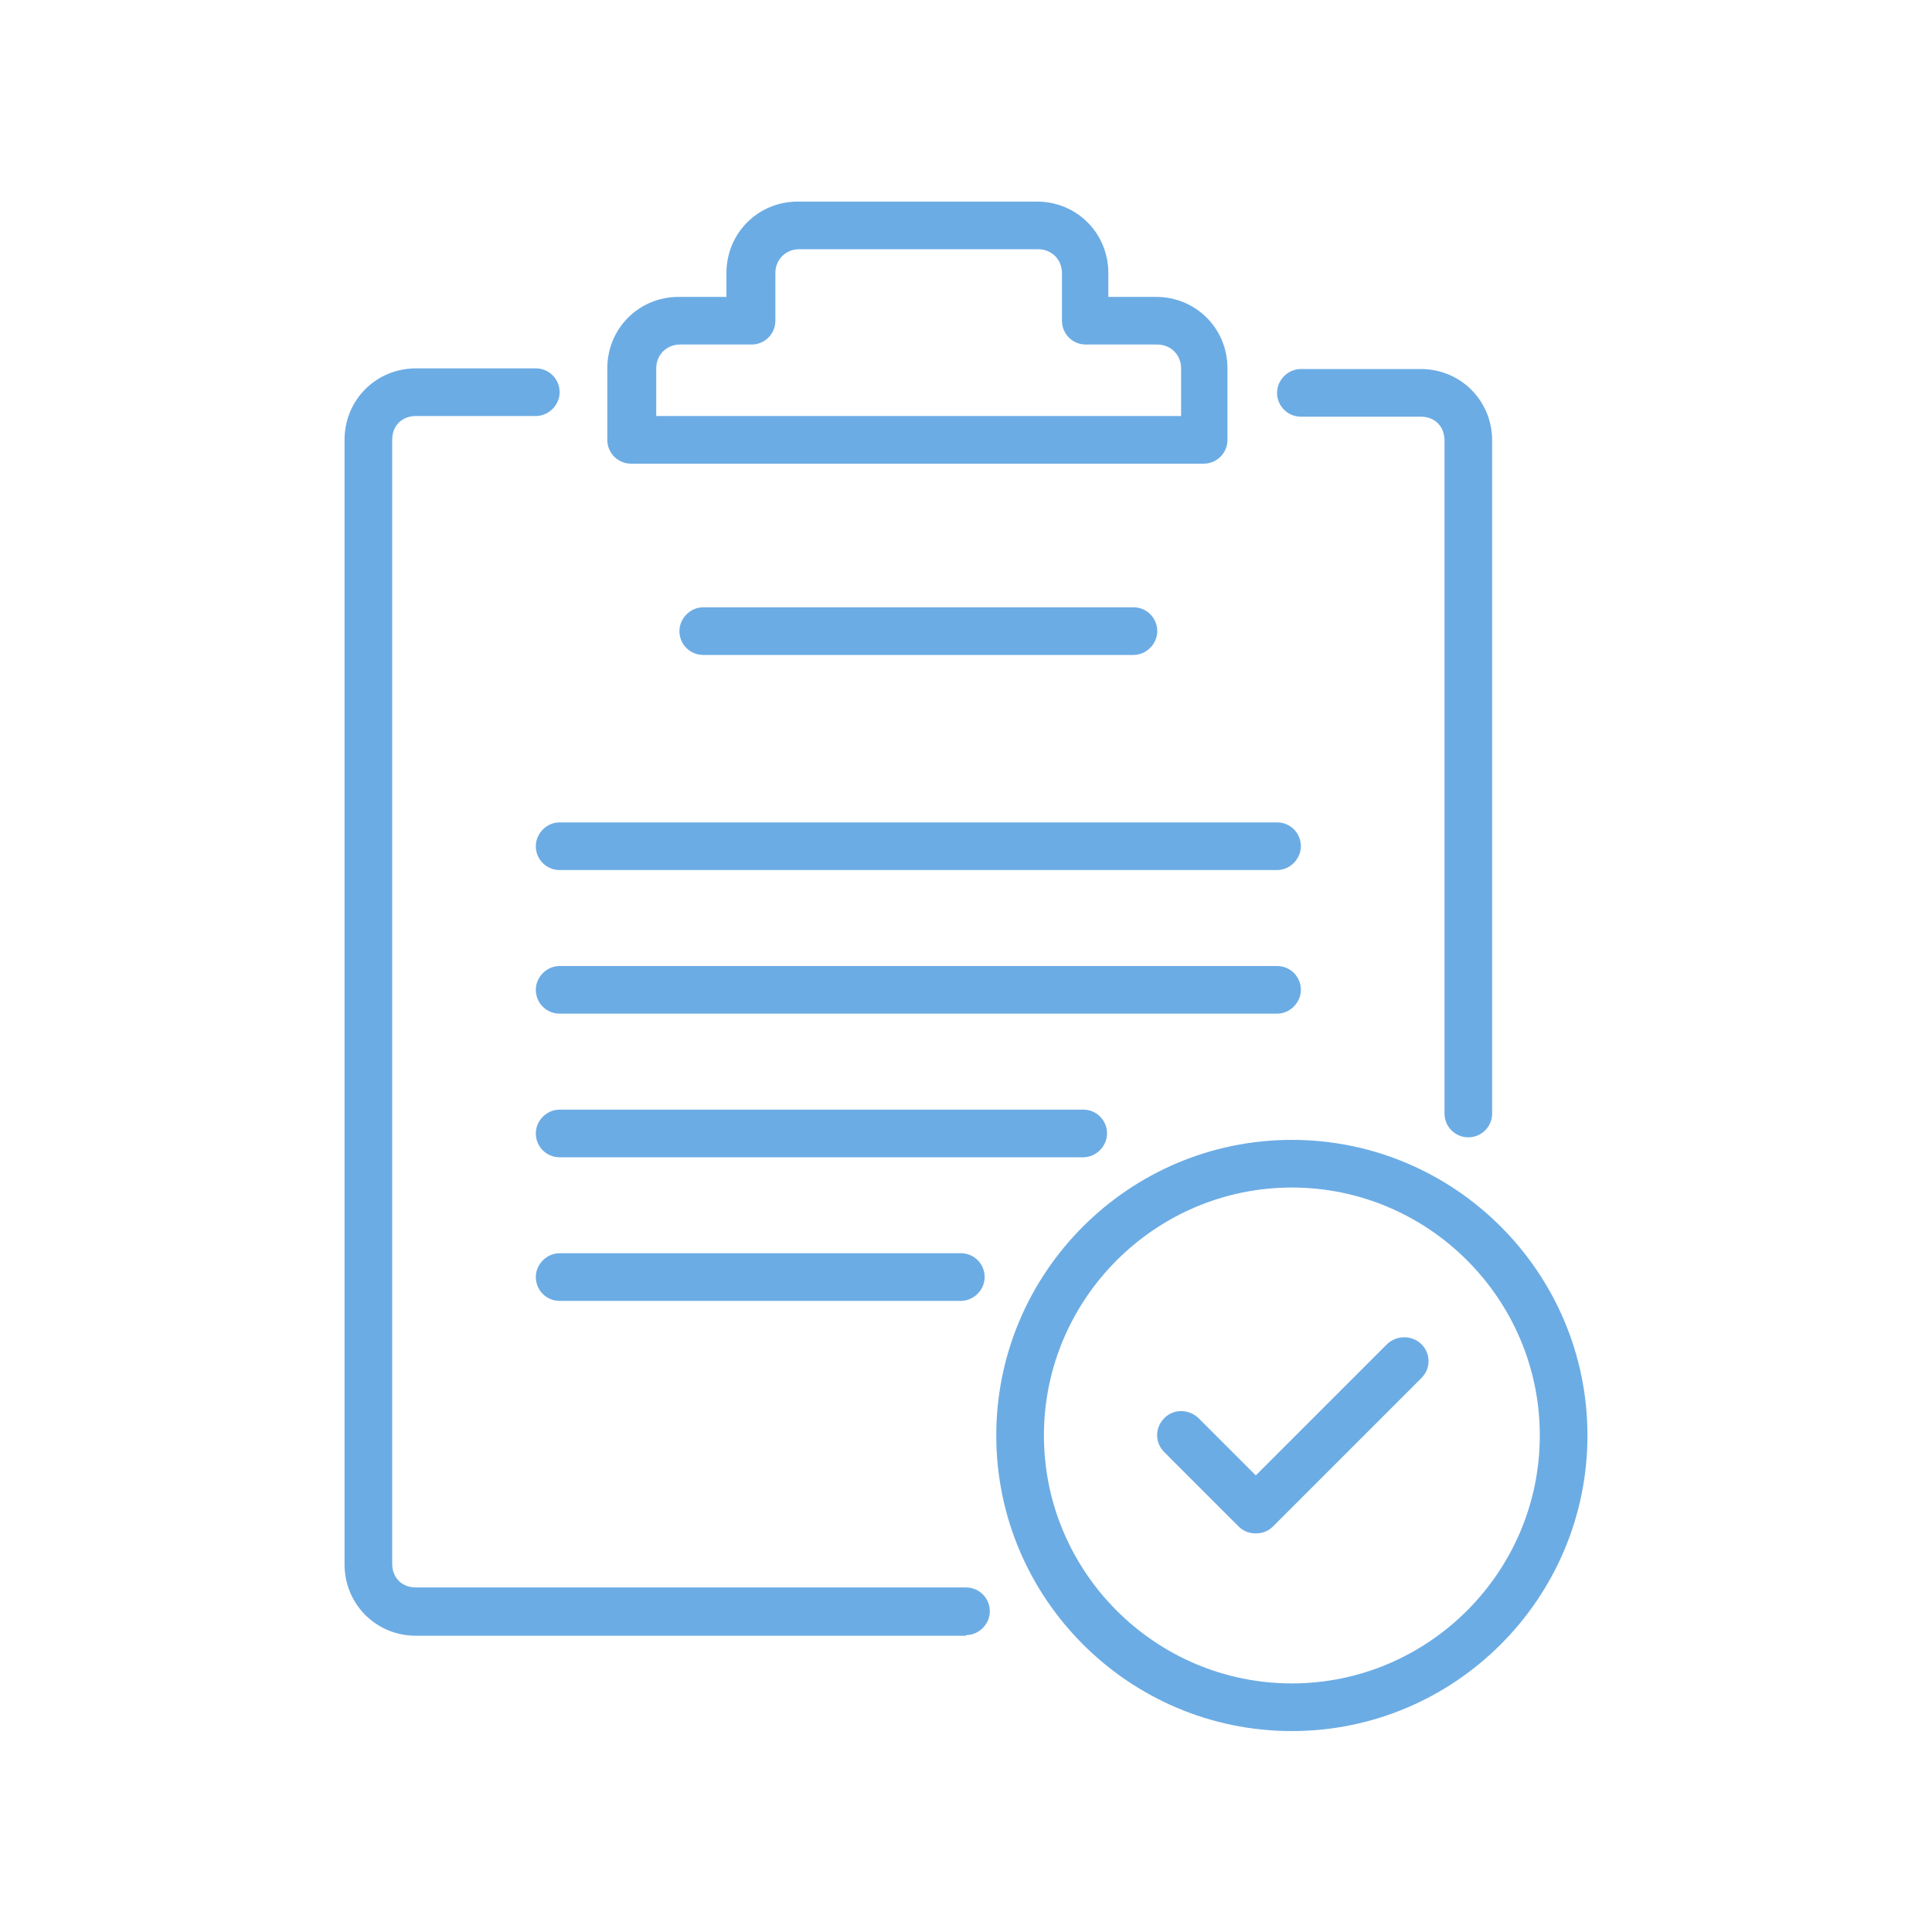
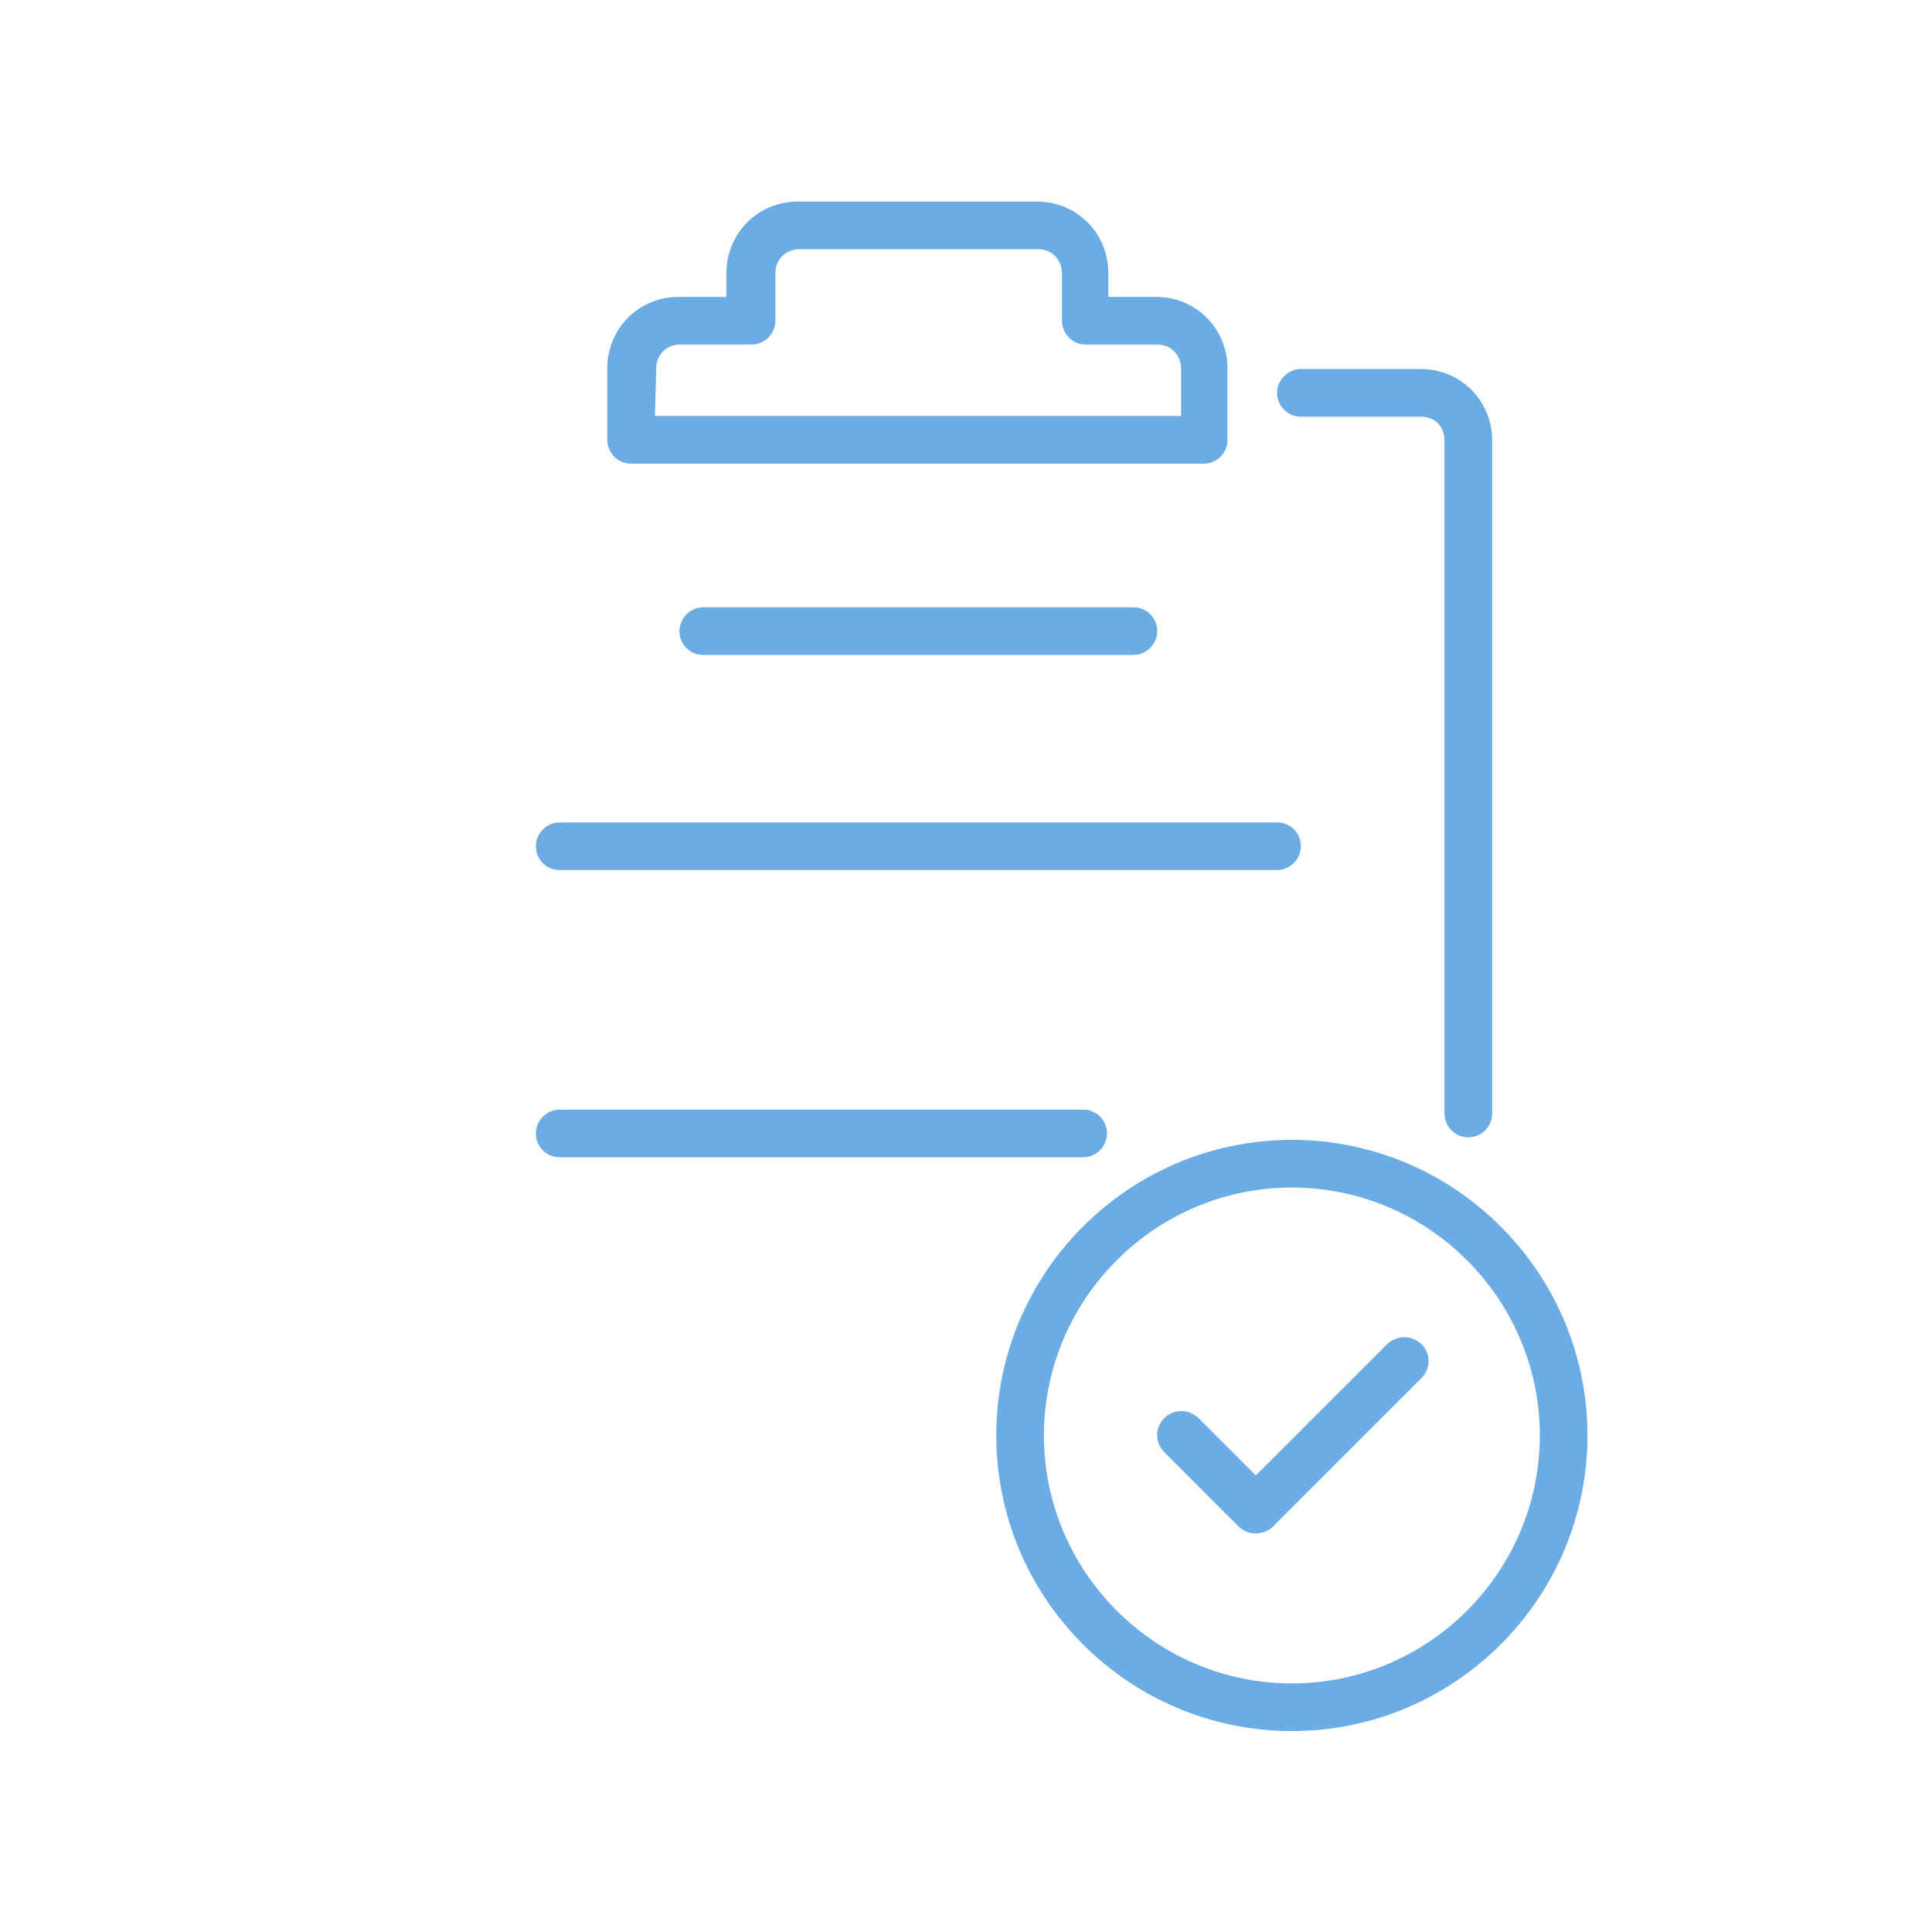
<svg xmlns="http://www.w3.org/2000/svg" id="Layer_1" version="1.1" viewBox="0 0 300 300">
  <defs>
    <style>
      .st0 {
        fill: #6cace4;
      }
    </style>
  </defs>
-   <path class="st0" d="M150,254h-85.4c-6.2,0-11.1-4.9-11.1-11.1V68.3c0-6.2,4.9-11.1,11.1-11.1h18.6c2.1,0,3.7,1.7,3.7,3.7s-1.7,3.7-3.7,3.7h-18.6c-2.2,0-3.7,1.5-3.7,3.7v174.5c0,2.2,1.5,3.7,3.7,3.7h85.4c2.1,0,3.7,1.7,3.7,3.7s-1.7,3.7-3.7,3.7Z" />
  <path class="st0" d="M228,176.6c-2.1,0-3.7-1.7-3.7-3.7v-104.5c0-2.2-1.5-3.7-3.7-3.7h-18.6c-2.1,0-3.7-1.7-3.7-3.7s1.7-3.7,3.7-3.7h18.6c6.2,0,11.1,4.9,11.1,11.1v104.5c0,2.1-1.7,3.7-3.7,3.7Z" />
-   <path class="st0" d="M187.1,72h-89.1c-2.1,0-3.7-1.7-3.7-3.7v-11.1c0-6.2,4.9-11.1,11.1-11.1h7.4v-3.7c0-6.2,4.9-11.1,11.1-11.1h37.1c6.2,0,11.1,4.9,11.1,11.1v3.7h7.4c6.2,0,11.1,4.9,11.1,11.1v11.1c0,2.1-1.7,3.7-3.7,3.7ZM101.7,64.6h81.7v-7.4c0-2.1-1.6-3.7-3.7-3.7h-11.1c-2.1,0-3.7-1.7-3.7-3.7v-7.4c0-2.1-1.6-3.7-3.7-3.7h-37.1c-2.1,0-3.7,1.6-3.7,3.7v7.4c0,2.1-1.7,3.7-3.7,3.7h-11.1c-2.1,0-3.7,1.6-3.7,3.7v7.4Z" />
+   <path class="st0" d="M187.1,72h-89.1c-2.1,0-3.7-1.7-3.7-3.7v-11.1c0-6.2,4.9-11.1,11.1-11.1h7.4v-3.7c0-6.2,4.9-11.1,11.1-11.1h37.1c6.2,0,11.1,4.9,11.1,11.1v3.7h7.4c6.2,0,11.1,4.9,11.1,11.1v11.1c0,2.1-1.7,3.7-3.7,3.7ZM101.7,64.6h81.7v-7.4c0-2.1-1.6-3.7-3.7-3.7h-11.1c-2.1,0-3.7-1.7-3.7-3.7v-7.4c0-2.1-1.6-3.7-3.7-3.7h-37.1c-2.1,0-3.7,1.6-3.7,3.7v7.4c0,2.1-1.7,3.7-3.7,3.7h-11.1c-2.1,0-3.7,1.6-3.7,3.7Z" />
  <path class="st0" d="M176,101.7h-66.8c-2.1,0-3.7-1.7-3.7-3.7s1.7-3.7,3.7-3.7h66.8c2.1,0,3.7,1.7,3.7,3.7s-1.7,3.7-3.7,3.7Z" />
  <path class="st0" d="M198.3,135.1h-111.4c-2.1,0-3.7-1.7-3.7-3.7s1.7-3.7,3.7-3.7h111.4c2.1,0,3.7,1.7,3.7,3.7s-1.7,3.7-3.7,3.7Z" />
-   <path class="st0" d="M198.3,157.4h-111.4c-2.1,0-3.7-1.7-3.7-3.7s1.7-3.7,3.7-3.7h111.4c2.1,0,3.7,1.7,3.7,3.7s-1.7,3.7-3.7,3.7Z" />
  <path class="st0" d="M168.2,179.7h-81.3c-2.1,0-3.7-1.7-3.7-3.7s1.7-3.7,3.7-3.7h81.3c2.1,0,3.7,1.7,3.7,3.7s-1.7,3.7-3.7,3.7Z" />
-   <path class="st0" d="M149.2,202h-62.3c-2.1,0-3.7-1.7-3.7-3.7s1.7-3.7,3.7-3.7h62.3c2.1,0,3.7,1.7,3.7,3.7s-1.7,3.7-3.7,3.7Z" />
  <path class="st0" d="M200.6,268.8c-25.3,0-45.9-20.6-45.9-45.9s20.6-45.9,45.9-45.9,45.9,20.6,45.9,45.9-20.6,45.9-45.9,45.9ZM200.6,184.4c-21.2,0-38.5,17.3-38.5,38.5s17.3,38.5,38.5,38.5,38.5-17.3,38.5-38.5-17.3-38.5-38.5-38.5Z" />
  <path class="st0" d="M194.9,238.1h0c-1,0-1.9-.4-2.6-1.1l-11.5-11.5c-1.5-1.5-1.5-3.8,0-5.3s3.8-1.4,5.3,0l8.9,8.9,20.4-20.4c1.5-1.4,3.8-1.4,5.3,0,1.5,1.5,1.5,3.8,0,5.3l-23,23c-.7.7-1.6,1.1-2.6,1.1Z" />
</svg>